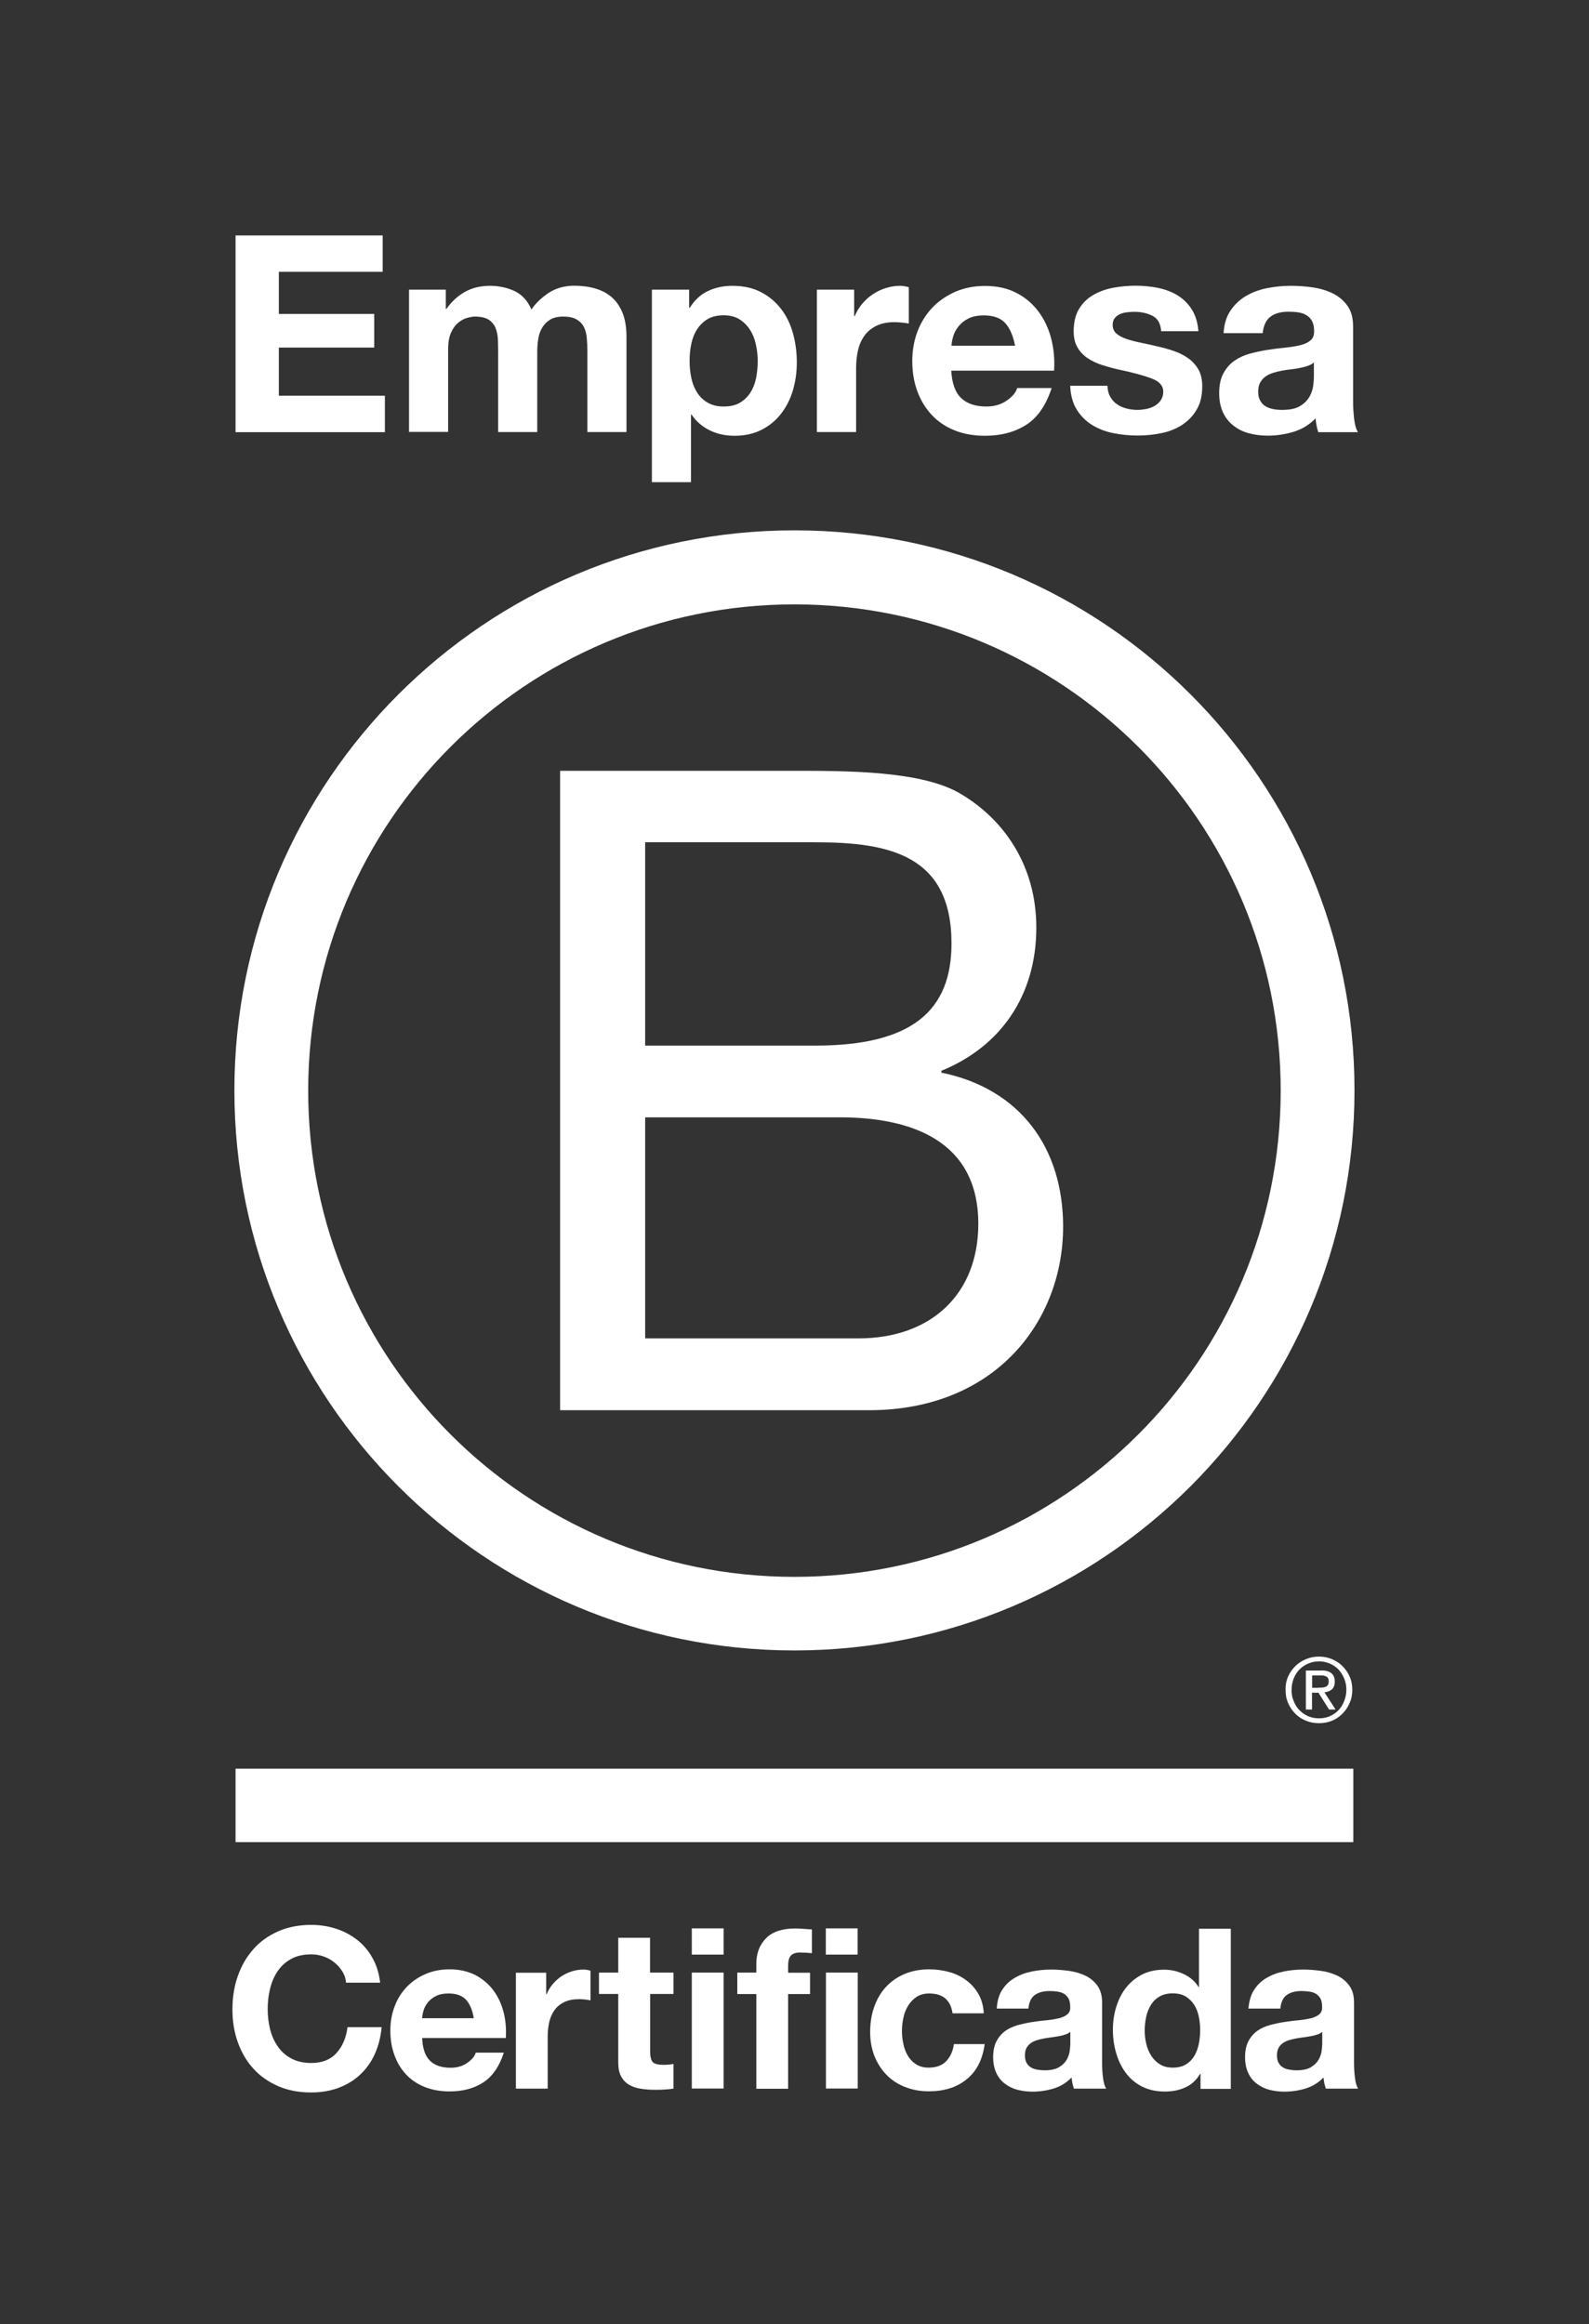
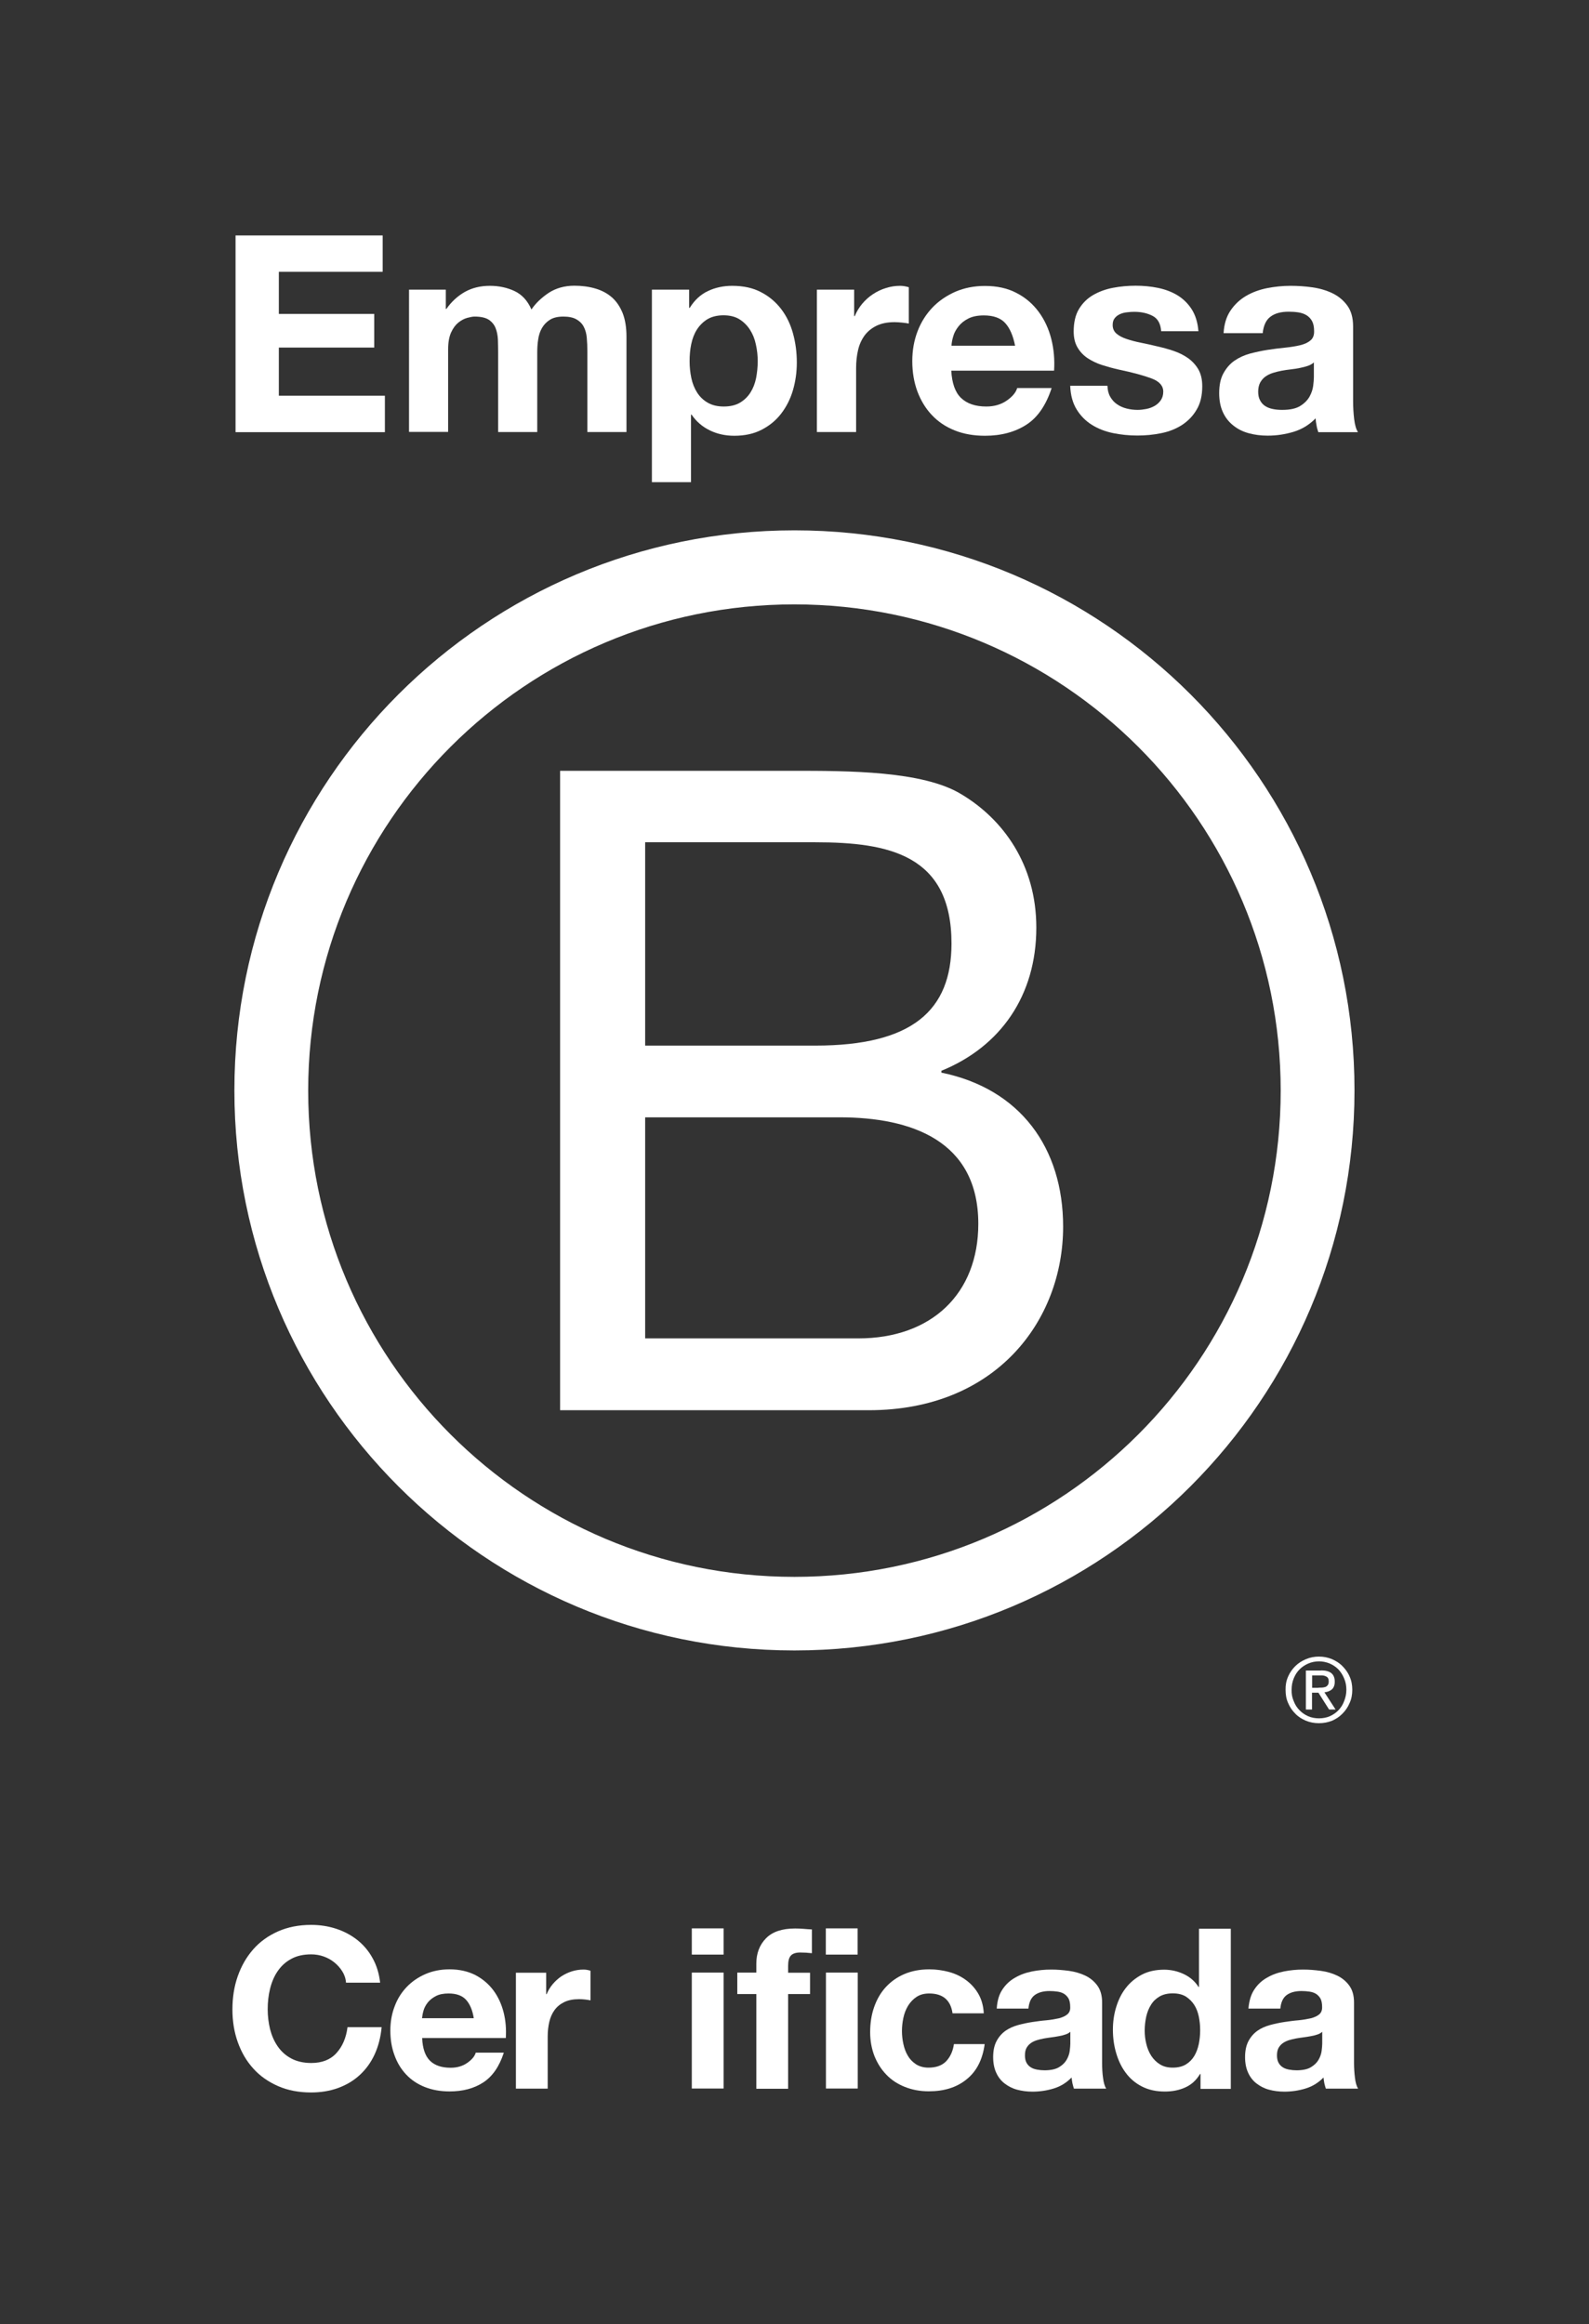
<svg xmlns="http://www.w3.org/2000/svg" version="1.1" x="0px" y="0px" viewBox="0 0 136.94 200.26" style="enable-background:new 0 0 136.94 200.26;" xml:space="preserve">
  <rect x="0" y="0" width="136.94" height="200.26" fill="#333333" stroke="none" />
  <style type="text/css">
	.st0{fill:#FFFFFF;}
</style>
  <g id="Logo">
    <g>
      <path class="st0" d="M48.27,66.42h19.98c4.86,0,11.27,0,14.58,2.01c3.63,2.16,6.48,6.09,6.48,11.5c0,5.86-3.08,10.26-8.18,12.34    v0.16c6.79,1.39,10.49,6.48,10.49,13.27c0,8.1-5.79,15.82-16.74,15.82H48.27V66.42z M55.6,90.1h14.67c8.33,0,11.73-3.01,11.73-8.8    c0-7.64-5.4-8.72-11.73-8.72H55.6V90.1z M55.6,115.33h18.37c6.32,0,10.34-3.86,10.34-9.87c0-7.18-5.79-9.18-11.96-9.18H55.6    V115.33z" />
      <path class="st0" d="M110.37,93.98c0,23.14-18.76,41.9-41.91,41.9c-23.14,0-41.9-18.76-41.9-41.9c0-23.14,18.76-41.9,41.9-41.9    C91.61,52.09,110.37,70.84,110.37,93.98z M68.47,45.7C41.81,45.7,20.2,67.3,20.2,93.96c0,26.65,21.61,48.26,48.26,48.26    c26.66,0,48.27-21.61,48.27-48.26C116.74,67.3,95.13,45.7,68.47,45.7z" />
    </g>
    <g>
-       <rect x="20.3" y="152.41" class="st0" width="96.33" height="6.33" />
      <path class="st0" d="M113.62,145.43c0.12,0,0.23-0.01,0.34-0.01c0.1-0.01,0.2-0.03,0.28-0.06c0.09-0.04,0.15-0.1,0.2-0.17    c0.05-0.08,0.07-0.18,0.07-0.31c0-0.11-0.02-0.21-0.06-0.27c-0.04-0.07-0.1-0.12-0.17-0.15c-0.07-0.04-0.14-0.06-0.24-0.08    c-0.09-0.01-0.17-0.01-0.27-0.01h-0.69v1.07H113.62z M113.85,143.94c0.4,0,0.69,0.08,0.89,0.24c0.19,0.16,0.29,0.4,0.29,0.73    c0,0.31-0.09,0.52-0.25,0.67c-0.17,0.14-0.38,0.22-0.64,0.25l0.96,1.48h-0.56l-0.92-1.45h-0.55v1.45h-0.53v-3.36H113.85z     M111.49,146.58c0.11,0.3,0.28,0.57,0.5,0.79c0.21,0.22,0.46,0.39,0.75,0.52c0.28,0.12,0.6,0.18,0.93,0.18    c0.34,0,0.65-0.06,0.93-0.18c0.29-0.13,0.54-0.3,0.75-0.52c0.21-0.22,0.38-0.48,0.49-0.79c0.12-0.3,0.19-0.62,0.19-0.97    c0-0.35-0.06-0.67-0.19-0.97c-0.12-0.3-0.29-0.56-0.49-0.78c-0.22-0.22-0.47-0.39-0.75-0.51c-0.28-0.12-0.6-0.19-0.93-0.19    c-0.33,0-0.65,0.07-0.93,0.19c-0.29,0.13-0.55,0.3-0.75,0.51c-0.22,0.22-0.38,0.48-0.5,0.78c-0.12,0.3-0.18,0.61-0.18,0.97    C111.3,145.96,111.36,146.29,111.49,146.58 M111.01,144.47c0.15-0.35,0.36-0.64,0.62-0.9c0.26-0.26,0.57-0.45,0.92-0.6    c0.35-0.15,0.73-0.22,1.11-0.22c0.4,0,0.77,0.07,1.13,0.22c0.34,0.15,0.65,0.34,0.9,0.6c0.26,0.26,0.48,0.56,0.62,0.9    c0.16,0.35,0.23,0.73,0.23,1.14c0,0.41-0.07,0.79-0.23,1.14c-0.15,0.36-0.36,0.66-0.62,0.92c-0.26,0.27-0.56,0.46-0.9,0.61    c-0.36,0.14-0.73,0.21-1.13,0.21c-0.39,0-0.76-0.07-1.11-0.21c-0.35-0.15-0.66-0.34-0.92-0.61c-0.26-0.26-0.47-0.56-0.62-0.92    c-0.16-0.35-0.22-0.73-0.22-1.14C110.78,145.21,110.85,144.83,111.01,144.47" />
    </g>
    <g>
      <polygon class="st0" points="32.98,20.29 32.98,23.42 24.03,23.42 24.03,27.05 32.25,27.05 32.25,29.95 24.03,29.95 24.03,34.1     33.17,34.1 33.17,37.24 20.3,37.24 20.3,20.29   " />
      <path class="st0" d="M38.42,24.96v1.66h0.05c0.44-0.63,0.98-1.12,1.6-1.47c0.63-0.35,1.34-0.52,2.15-0.52    c0.77,0,1.48,0.15,2.12,0.45c0.64,0.3,1.13,0.83,1.46,1.59c0.36-0.54,0.86-1.01,1.48-1.43c0.63-0.41,1.37-0.62,2.22-0.62    c0.65,0,1.25,0.08,1.8,0.24c0.55,0.16,1.03,0.41,1.43,0.76c0.4,0.35,0.7,0.8,0.93,1.36c0.22,0.56,0.33,1.24,0.33,2.03v8.22h-3.37    v-6.96c0-0.41-0.02-0.8-0.05-1.16c-0.03-0.36-0.12-0.68-0.26-0.95c-0.14-0.27-0.35-0.48-0.63-0.64c-0.28-0.16-0.65-0.24-1.13-0.24    c-0.48,0-0.86,0.09-1.15,0.27c-0.29,0.18-0.52,0.42-0.69,0.71c-0.17,0.29-0.28,0.63-0.33,1c-0.06,0.37-0.08,0.75-0.08,1.13v6.84    h-3.37v-6.89c0-0.36-0.01-0.72-0.02-1.08c-0.02-0.36-0.08-0.69-0.2-0.99c-0.12-0.3-0.32-0.54-0.59-0.72    c-0.28-0.18-0.69-0.27-1.22-0.27c-0.16,0-0.37,0.04-0.63,0.11c-0.26,0.07-0.52,0.21-0.76,0.4c-0.25,0.2-0.46,0.48-0.63,0.85    c-0.17,0.37-0.26,0.86-0.26,1.46v7.12h-3.37V24.96H38.42z" />
      <path class="st0" d="M59.39,24.96v1.57h0.05c0.41-0.66,0.93-1.15,1.57-1.45c0.63-0.3,1.33-0.45,2.09-0.45    c0.97,0,1.8,0.18,2.49,0.55c0.7,0.36,1.27,0.85,1.73,1.45c0.46,0.6,0.8,1.3,1.02,2.1c0.22,0.8,0.33,1.63,0.33,2.51    c0,0.82-0.11,1.61-0.33,2.37c-0.22,0.76-0.56,1.43-1.01,2.02c-0.45,0.59-1.01,1.05-1.69,1.4c-0.67,0.35-1.46,0.52-2.36,0.52    c-0.76,0-1.46-0.15-2.1-0.46c-0.64-0.31-1.17-0.76-1.58-1.36h-0.05v5.82h-3.37V24.96H59.39z M63.77,34.7    c0.37-0.22,0.67-0.51,0.9-0.87c0.23-0.36,0.39-0.77,0.49-1.25c0.09-0.47,0.14-0.96,0.14-1.45c0-0.49-0.05-0.97-0.16-1.45    c-0.1-0.48-0.27-0.9-0.51-1.27c-0.24-0.37-0.54-0.67-0.91-0.9c-0.37-0.23-0.83-0.34-1.37-0.34c-0.55,0-1.02,0.12-1.39,0.34    c-0.37,0.23-0.67,0.53-0.9,0.89c-0.23,0.36-0.39,0.78-0.49,1.26c-0.1,0.47-0.14,0.97-0.14,1.47c0,0.49,0.05,0.97,0.15,1.45    c0.1,0.47,0.27,0.89,0.5,1.25c0.23,0.36,0.53,0.65,0.91,0.87c0.38,0.22,0.84,0.33,1.38,0.33C62.93,35.03,63.4,34.92,63.77,34.7" />
      <path class="st0" d="M73.61,24.96v2.28h0.05c0.16-0.38,0.37-0.73,0.64-1.06c0.27-0.32,0.58-0.6,0.93-0.83    c0.35-0.23,0.72-0.41,1.12-0.53c0.4-0.13,0.81-0.19,1.23-0.19c0.22,0,0.47,0.04,0.74,0.12v3.13c-0.16-0.03-0.35-0.06-0.57-0.08    c-0.22-0.02-0.43-0.04-0.64-0.04c-0.62,0-1.14,0.1-1.57,0.31c-0.43,0.21-0.77,0.49-1.03,0.84c-0.26,0.36-0.45,0.77-0.56,1.25    c-0.11,0.47-0.17,0.99-0.17,1.54v5.53H70.4V24.96H73.61z" />
      <path class="st0" d="M82.82,34.29c0.51,0.49,1.23,0.74,2.18,0.74c0.68,0,1.27-0.17,1.76-0.51c0.49-0.34,0.79-0.7,0.9-1.08h2.97    c-0.48,1.47-1.2,2.53-2.18,3.16c-0.98,0.63-2.17,0.95-3.56,0.95c-0.97,0-1.84-0.15-2.61-0.46c-0.78-0.31-1.43-0.75-1.97-1.32    c-0.54-0.57-0.95-1.25-1.25-2.04c-0.29-0.79-0.44-1.66-0.44-2.61c0-0.92,0.15-1.77,0.45-2.56c0.3-0.79,0.73-1.47,1.28-2.05    c0.55-0.58,1.22-1.03,1.98-1.37c0.77-0.33,1.62-0.5,2.55-0.5c1.05,0,1.96,0.2,2.73,0.61c0.78,0.4,1.41,0.95,1.91,1.63    c0.5,0.68,0.86,1.46,1.08,2.33c0.22,0.87,0.3,1.78,0.24,2.73h-8.86C82.04,33.01,82.31,33.8,82.82,34.29 M86.63,27.84    c-0.4-0.44-1.02-0.66-1.84-0.66c-0.54,0-0.99,0.09-1.34,0.27c-0.36,0.18-0.64,0.41-0.85,0.68c-0.21,0.27-0.37,0.55-0.45,0.85    c-0.09,0.3-0.14,0.57-0.15,0.81h5.48C87.31,28.93,87.03,28.28,86.63,27.84" />
      <path class="st0" d="M95.68,34.19c0.15,0.26,0.34,0.48,0.58,0.64c0.24,0.17,0.51,0.29,0.82,0.37c0.31,0.08,0.63,0.12,0.96,0.12    c0.24,0,0.49-0.03,0.75-0.08c0.26-0.05,0.5-0.14,0.71-0.26c0.21-0.12,0.39-0.28,0.53-0.48c0.14-0.2,0.22-0.45,0.22-0.75    c0-0.51-0.34-0.89-1.01-1.14c-0.67-0.25-1.61-0.51-2.81-0.76c-0.49-0.11-0.97-0.24-1.44-0.39c-0.47-0.15-0.88-0.35-1.25-0.59    c-0.36-0.24-0.66-0.55-0.88-0.93c-0.22-0.37-0.33-0.83-0.33-1.37c0-0.79,0.15-1.44,0.46-1.95c0.31-0.51,0.72-0.91,1.22-1.2    c0.51-0.29,1.07-0.5,1.71-0.62c0.63-0.12,1.28-0.18,1.95-0.18c0.67,0,1.31,0.06,1.94,0.19c0.62,0.13,1.18,0.34,1.67,0.64    c0.49,0.3,0.9,0.7,1.22,1.2c0.32,0.5,0.52,1.13,0.58,1.89h-3.21c-0.05-0.65-0.29-1.09-0.74-1.32c-0.44-0.23-0.97-0.35-1.57-0.35    c-0.19,0-0.4,0.01-0.62,0.04c-0.22,0.02-0.42,0.07-0.6,0.15c-0.18,0.08-0.34,0.19-0.46,0.34c-0.13,0.15-0.19,0.35-0.19,0.61    c0,0.3,0.11,0.55,0.33,0.74c0.22,0.19,0.51,0.34,0.87,0.46c0.36,0.12,0.76,0.23,1.22,0.32c0.46,0.09,0.93,0.2,1.4,0.31    c0.49,0.11,0.97,0.24,1.44,0.4c0.47,0.16,0.88,0.37,1.25,0.63c0.36,0.26,0.66,0.59,0.88,0.97c0.22,0.39,0.33,0.87,0.33,1.44    c0,0.81-0.16,1.49-0.49,2.03c-0.32,0.55-0.75,0.98-1.27,1.32c-0.52,0.33-1.12,0.57-1.79,0.7c-0.67,0.14-1.36,0.2-2.05,0.2    c-0.71,0-1.41-0.07-2.09-0.21c-0.68-0.14-1.29-0.38-1.82-0.71c-0.53-0.33-0.97-0.77-1.31-1.32c-0.34-0.55-0.53-1.23-0.56-2.05    h3.21C95.45,33.61,95.53,33.93,95.68,34.19" />
      <path class="st0" d="M106.04,26.77c0.35-0.52,0.79-0.94,1.33-1.26c0.54-0.32,1.14-0.54,1.82-0.68c0.67-0.13,1.35-0.2,2.03-0.2    c0.62,0,1.24,0.04,1.88,0.13c0.63,0.09,1.21,0.26,1.73,0.51c0.52,0.25,0.95,0.61,1.28,1.06c0.33,0.45,0.5,1.05,0.5,1.79v6.39    c0,0.56,0.03,1.08,0.09,1.59c0.06,0.51,0.17,0.89,0.33,1.14h-3.42c-0.06-0.19-0.12-0.38-0.15-0.58c-0.04-0.2-0.07-0.4-0.08-0.61    c-0.54,0.55-1.17,0.94-1.9,1.16c-0.73,0.22-1.47,0.33-2.23,0.33c-0.59,0-1.13-0.07-1.64-0.21c-0.51-0.14-0.95-0.36-1.33-0.67    c-0.38-0.3-0.68-0.68-0.89-1.14c-0.21-0.46-0.32-1-0.32-1.64c0-0.7,0.12-1.27,0.37-1.72c0.25-0.45,0.56-0.81,0.95-1.08    c0.39-0.27,0.83-0.47,1.33-0.61c0.5-0.13,1-0.24,1.51-0.32c0.51-0.08,1.01-0.14,1.5-0.19c0.49-0.05,0.93-0.12,1.31-0.21    c0.38-0.09,0.68-0.23,0.9-0.42c0.22-0.18,0.32-0.45,0.31-0.8c0-0.36-0.06-0.65-0.18-0.87c-0.12-0.21-0.28-0.38-0.48-0.5    c-0.2-0.12-0.43-0.2-0.69-0.24c-0.26-0.04-0.54-0.06-0.84-0.06c-0.67,0-1.19,0.14-1.57,0.43c-0.38,0.28-0.6,0.76-0.67,1.42h-3.37    C105.49,27.95,105.69,27.29,106.04,26.77 M112.7,31.53c-0.21,0.07-0.44,0.13-0.69,0.18c-0.25,0.05-0.5,0.09-0.77,0.12    c-0.27,0.03-0.54,0.07-0.81,0.12c-0.25,0.05-0.5,0.11-0.75,0.19c-0.25,0.08-0.46,0.19-0.64,0.32c-0.18,0.13-0.33,0.31-0.44,0.51    c-0.11,0.21-0.17,0.47-0.17,0.78c0,0.3,0.05,0.55,0.17,0.76c0.11,0.21,0.26,0.37,0.45,0.49c0.19,0.12,0.41,0.2,0.67,0.25    c0.25,0.05,0.51,0.07,0.78,0.07c0.67,0,1.18-0.11,1.54-0.33c0.36-0.22,0.63-0.49,0.81-0.8c0.17-0.31,0.28-0.62,0.32-0.94    c0.04-0.32,0.06-0.57,0.06-0.76v-1.26C113.09,31.36,112.91,31.46,112.7,31.53" />
    </g>
    <g>
      <path class="st0" d="M29.49,169.86c-0.18-0.29-0.41-0.54-0.68-0.76c-0.27-0.22-0.58-0.39-0.92-0.51c-0.34-0.12-0.7-0.18-1.07-0.18    c-0.68,0-1.26,0.13-1.74,0.4c-0.48,0.26-0.86,0.62-1.16,1.06c-0.3,0.44-0.51,0.95-0.65,1.52c-0.14,0.57-0.2,1.15-0.2,1.76    c0,0.58,0.07,1.14,0.2,1.69c0.14,0.55,0.35,1.04,0.65,1.48c0.3,0.44,0.68,0.79,1.16,1.05c0.48,0.26,1.06,0.4,1.74,0.4    c0.93,0,1.65-0.28,2.17-0.85c0.52-0.57,0.84-1.31,0.96-2.24h2.94c-0.08,0.86-0.28,1.64-0.6,2.34c-0.32,0.7-0.75,1.29-1.28,1.78    c-0.53,0.49-1.15,0.86-1.86,1.12c-0.71,0.26-1.49,0.39-2.34,0.39c-1.06,0-2.01-0.18-2.85-0.55c-0.84-0.37-1.56-0.87-2.14-1.52    c-0.58-0.64-1.02-1.4-1.33-2.27c-0.31-0.87-0.46-1.81-0.46-2.81c0-1.03,0.15-1.99,0.46-2.87c0.31-0.88,0.75-1.65,1.33-2.31    c0.58-0.66,1.29-1.17,2.14-1.55c0.84-0.37,1.79-0.56,2.85-0.56c0.76,0,1.48,0.11,2.15,0.33c0.68,0.22,1.28,0.54,1.82,0.96    c0.53,0.42,0.98,0.94,1.32,1.56c0.35,0.62,0.57,1.33,0.66,2.13h-2.94C29.79,170.46,29.67,170.14,29.49,169.86" />
      <path class="st0" d="M37.06,177.58c0.41,0.4,1,0.6,1.78,0.6c0.55,0,1.03-0.14,1.43-0.42c0.4-0.28,0.64-0.57,0.73-0.88h2.42    c-0.39,1.2-0.98,2.05-1.78,2.57c-0.8,0.52-1.77,0.77-2.9,0.77c-0.79,0-1.5-0.13-2.13-0.38c-0.63-0.25-1.17-0.61-1.6-1.07    c-0.44-0.46-0.78-1.02-1.01-1.66c-0.24-0.64-0.36-1.35-0.36-2.13c0-0.75,0.12-1.44,0.37-2.09c0.24-0.65,0.59-1.2,1.04-1.67    c0.45-0.47,0.99-0.84,1.61-1.11c0.62-0.27,1.32-0.41,2.08-0.41c0.85,0,1.59,0.17,2.22,0.49c0.63,0.33,1.15,0.77,1.56,1.32    c0.41,0.55,0.7,1.19,0.88,1.89c0.18,0.71,0.24,1.45,0.19,2.22h-7.21C36.42,176.53,36.65,177.18,37.06,177.58 M40.16,172.32    c-0.33-0.36-0.83-0.54-1.5-0.54c-0.44,0-0.8,0.07-1.09,0.22c-0.29,0.15-0.52,0.33-0.7,0.55c-0.17,0.22-0.3,0.45-0.37,0.7    c-0.07,0.24-0.11,0.46-0.13,0.66h4.46C40.72,173.21,40.49,172.68,40.16,172.32" />
      <path class="st0" d="M47.07,169.98v1.86h0.04c0.13-0.31,0.3-0.6,0.52-0.86c0.22-0.26,0.47-0.49,0.75-0.68    c0.28-0.18,0.59-0.33,0.91-0.43c0.32-0.1,0.66-0.15,1-0.15c0.18,0,0.38,0.03,0.6,0.1v2.55c-0.13-0.02-0.28-0.05-0.46-0.07    c-0.18-0.02-0.36-0.03-0.52-0.03c-0.5,0-0.93,0.08-1.28,0.25c-0.35,0.17-0.63,0.4-0.84,0.69c-0.21,0.29-0.36,0.63-0.45,1.01    c-0.09,0.39-0.14,0.8-0.14,1.26v4.5h-2.74v-9.99H47.07z" />
-       <path class="st0" d="M58.04,169.98v1.84h-2.01v4.95c0,0.46,0.08,0.77,0.23,0.93c0.15,0.15,0.46,0.23,0.93,0.23    c0.15,0,0.3-0.01,0.44-0.02c0.14-0.01,0.28-0.03,0.41-0.06v2.13c-0.23,0.04-0.49,0.06-0.77,0.08s-0.56,0.02-0.83,0.02    c-0.43,0-0.83-0.03-1.21-0.09c-0.38-0.06-0.72-0.17-1.01-0.34c-0.29-0.17-0.52-0.41-0.69-0.72c-0.17-0.31-0.25-0.72-0.25-1.22    v-5.89h-1.66v-1.84h1.66v-3h2.74v3H58.04z" />
      <path class="st0" d="M59.62,166.17h2.74v2.26h-2.74V166.17z M62.36,179.97h-2.74v-9.99h2.74V179.97z" />
      <path class="st0" d="M63.54,171.82v-1.84h1.64v-0.77c0-0.89,0.28-1.62,0.83-2.18c0.55-0.57,1.39-0.85,2.51-0.85    c0.24,0,0.49,0.01,0.73,0.03c0.24,0.02,0.48,0.04,0.72,0.05v2.05c-0.32-0.04-0.66-0.06-1.01-0.06c-0.37,0-0.64,0.09-0.8,0.26    c-0.16,0.17-0.24,0.47-0.24,0.88v0.6h1.89v1.84h-1.89v8.16h-2.74v-8.16H63.54z" />
      <path class="st0" d="M71.17,166.17h2.74v2.26h-2.74V166.17z M73.92,179.97h-2.74v-9.99h2.74V179.97z" />
      <path class="st0" d="M80.08,171.78c-0.44,0-0.8,0.1-1.1,0.3c-0.3,0.2-0.54,0.46-0.73,0.77c-0.19,0.32-0.32,0.66-0.4,1.04    c-0.08,0.38-0.12,0.76-0.12,1.13c0,0.36,0.04,0.73,0.12,1.1c0.08,0.37,0.2,0.71,0.38,1.01c0.17,0.3,0.41,0.55,0.71,0.75    c0.3,0.19,0.66,0.29,1.08,0.29c0.66,0,1.16-0.18,1.52-0.55c0.35-0.37,0.58-0.86,0.67-1.48h2.65c-0.18,1.33-0.69,2.34-1.55,3.03    c-0.85,0.7-1.94,1.04-3.27,1.04c-0.75,0-1.43-0.13-2.06-0.38c-0.63-0.25-1.16-0.6-1.59-1.05c-0.44-0.45-0.78-0.99-1.03-1.61    c-0.24-0.62-0.37-1.31-0.37-2.06c0-0.77,0.11-1.49,0.34-2.15c0.23-0.66,0.56-1.24,1-1.72c0.44-0.48,0.97-0.86,1.6-1.13    c0.63-0.27,1.35-0.41,2.16-0.41c0.59,0,1.16,0.08,1.71,0.23c0.55,0.15,1.04,0.39,1.47,0.71c0.43,0.32,0.78,0.71,1.05,1.18    c0.27,0.47,0.43,1.03,0.46,1.67h-2.69C81.93,172.35,81.25,171.78,80.08,171.78" />
      <path class="st0" d="M86.38,171.45c0.28-0.43,0.64-0.77,1.08-1.02c0.44-0.26,0.93-0.44,1.48-0.55c0.55-0.11,1.1-0.16,1.65-0.16    c0.5,0,1.01,0.04,1.53,0.11c0.51,0.07,0.99,0.21,1.41,0.41c0.43,0.21,0.77,0.49,1.04,0.86c0.27,0.37,0.41,0.85,0.41,1.46v5.2    c0,0.45,0.02,0.88,0.08,1.29c0.05,0.41,0.14,0.72,0.27,0.93h-2.78c-0.05-0.15-0.09-0.31-0.13-0.47c-0.03-0.16-0.05-0.32-0.07-0.49    c-0.44,0.45-0.95,0.77-1.55,0.95c-0.59,0.18-1.2,0.27-1.82,0.27c-0.48,0-0.92-0.06-1.33-0.17c-0.41-0.11-0.77-0.3-1.08-0.54    c-0.31-0.24-0.55-0.55-0.72-0.93c-0.17-0.37-0.26-0.82-0.26-1.33c0-0.57,0.1-1.03,0.3-1.4c0.2-0.37,0.46-0.66,0.77-0.88    c0.32-0.22,0.68-0.38,1.08-0.49c0.41-0.11,0.82-0.2,1.23-0.26c0.41-0.06,0.82-0.12,1.22-0.15c0.4-0.04,0.75-0.1,1.06-0.17    c0.31-0.08,0.55-0.19,0.73-0.34c0.18-0.15,0.27-0.36,0.25-0.65c0-0.3-0.05-0.53-0.14-0.71c-0.1-0.17-0.23-0.31-0.39-0.41    c-0.16-0.1-0.35-0.16-0.56-0.19c-0.21-0.03-0.44-0.05-0.69-0.05c-0.54,0-0.97,0.12-1.28,0.35c-0.31,0.23-0.49,0.62-0.54,1.16H85.9    C85.94,172.41,86.1,171.87,86.38,171.45 M91.8,175.32c-0.17,0.06-0.36,0.11-0.56,0.14c-0.2,0.04-0.41,0.07-0.63,0.1    c-0.22,0.03-0.44,0.06-0.66,0.1c-0.21,0.04-0.41,0.09-0.61,0.15c-0.2,0.07-0.38,0.15-0.52,0.26c-0.15,0.11-0.27,0.25-0.36,0.41    c-0.09,0.17-0.13,0.38-0.13,0.64c0,0.24,0.04,0.45,0.13,0.62c0.09,0.17,0.21,0.3,0.37,0.4c0.15,0.1,0.33,0.16,0.54,0.2    c0.21,0.04,0.42,0.06,0.64,0.06c0.54,0,0.96-0.09,1.26-0.27c0.3-0.18,0.52-0.4,0.66-0.65c0.14-0.25,0.23-0.51,0.26-0.76    c0.03-0.26,0.05-0.46,0.05-0.62v-1.02C92.12,175.19,91.97,175.27,91.8,175.32" />
      <path class="st0" d="M103.43,178.7c-0.32,0.54-0.74,0.93-1.27,1.17c-0.52,0.24-1.11,0.36-1.77,0.36c-0.75,0-1.4-0.14-1.97-0.43    c-0.57-0.29-1.03-0.68-1.4-1.18c-0.37-0.49-0.64-1.06-0.83-1.71c-0.19-0.64-0.28-1.31-0.28-2.01c0-0.67,0.09-1.32,0.28-1.94    c0.19-0.62,0.46-1.18,0.83-1.65c0.37-0.48,0.83-0.86,1.38-1.15c0.55-0.29,1.2-0.43,1.93-0.43c0.59,0,1.16,0.13,1.69,0.38    c0.53,0.25,0.96,0.62,1.27,1.11h0.04v-5.02h2.74v13.8h-2.61v-1.28H103.43z M103.31,173.76c-0.08-0.38-0.21-0.72-0.4-1.01    c-0.19-0.29-0.43-0.52-0.72-0.71c-0.3-0.18-0.67-0.27-1.12-0.27c-0.45,0-0.83,0.09-1.14,0.27c-0.31,0.18-0.56,0.42-0.74,0.72    c-0.19,0.3-0.32,0.63-0.41,1.02c-0.08,0.38-0.13,0.77-0.13,1.19c0,0.39,0.04,0.77,0.14,1.16c0.09,0.39,0.24,0.73,0.43,1.03    c0.2,0.3,0.45,0.55,0.75,0.73c0.3,0.19,0.67,0.28,1.09,0.28c0.45,0,0.83-0.09,1.13-0.27c0.3-0.18,0.54-0.42,0.73-0.73    c0.18-0.3,0.31-0.65,0.39-1.03c0.08-0.39,0.12-0.79,0.12-1.2C103.43,174.54,103.39,174.14,103.31,173.76" />
      <path class="st0" d="M108.09,171.45c0.28-0.43,0.64-0.77,1.08-1.02c0.44-0.26,0.93-0.44,1.48-0.55c0.55-0.11,1.1-0.16,1.65-0.16    c0.5,0,1.01,0.04,1.53,0.11c0.52,0.07,0.99,0.21,1.41,0.41c0.43,0.21,0.77,0.49,1.04,0.86c0.27,0.37,0.41,0.85,0.41,1.46v5.2    c0,0.45,0.03,0.88,0.08,1.29c0.05,0.41,0.14,0.72,0.27,0.93h-2.78c-0.05-0.15-0.09-0.31-0.13-0.47c-0.03-0.16-0.05-0.32-0.07-0.49    c-0.44,0.45-0.95,0.77-1.55,0.95c-0.59,0.18-1.2,0.27-1.82,0.27c-0.48,0-0.92-0.06-1.33-0.17c-0.41-0.11-0.77-0.3-1.08-0.54    c-0.31-0.24-0.55-0.55-0.72-0.93c-0.17-0.37-0.26-0.82-0.26-1.33c0-0.57,0.1-1.03,0.3-1.4c0.2-0.37,0.46-0.66,0.77-0.88    c0.31-0.22,0.68-0.38,1.08-0.49c0.41-0.11,0.81-0.2,1.23-0.26c0.41-0.06,0.82-0.12,1.22-0.15c0.4-0.04,0.75-0.1,1.06-0.17    c0.31-0.08,0.55-0.19,0.73-0.34c0.18-0.15,0.26-0.36,0.25-0.65c0-0.3-0.05-0.53-0.14-0.71c-0.1-0.17-0.23-0.31-0.39-0.41    c-0.16-0.1-0.35-0.16-0.56-0.19c-0.21-0.03-0.44-0.05-0.69-0.05c-0.54,0-0.97,0.12-1.28,0.35c-0.31,0.23-0.49,0.62-0.54,1.16    h-2.75C107.65,172.41,107.81,171.87,108.09,171.45 M113.52,175.32c-0.17,0.06-0.36,0.11-0.56,0.14c-0.2,0.04-0.41,0.07-0.63,0.1    c-0.22,0.03-0.44,0.06-0.66,0.1c-0.21,0.04-0.41,0.09-0.61,0.15c-0.2,0.07-0.37,0.15-0.52,0.26c-0.15,0.11-0.27,0.25-0.36,0.41    c-0.09,0.17-0.13,0.38-0.13,0.64c0,0.24,0.04,0.45,0.13,0.62c0.09,0.17,0.21,0.3,0.37,0.4c0.15,0.1,0.33,0.16,0.54,0.2    c0.21,0.04,0.42,0.06,0.64,0.06c0.54,0,0.96-0.09,1.25-0.27c0.3-0.18,0.52-0.4,0.66-0.65c0.14-0.25,0.23-0.51,0.26-0.76    c0.03-0.26,0.05-0.46,0.05-0.62v-1.02C113.83,175.19,113.69,175.27,113.52,175.32" />
    </g>
  </g>
  <g id="Guides">
    <g>
	</g>
  </g>
</svg>